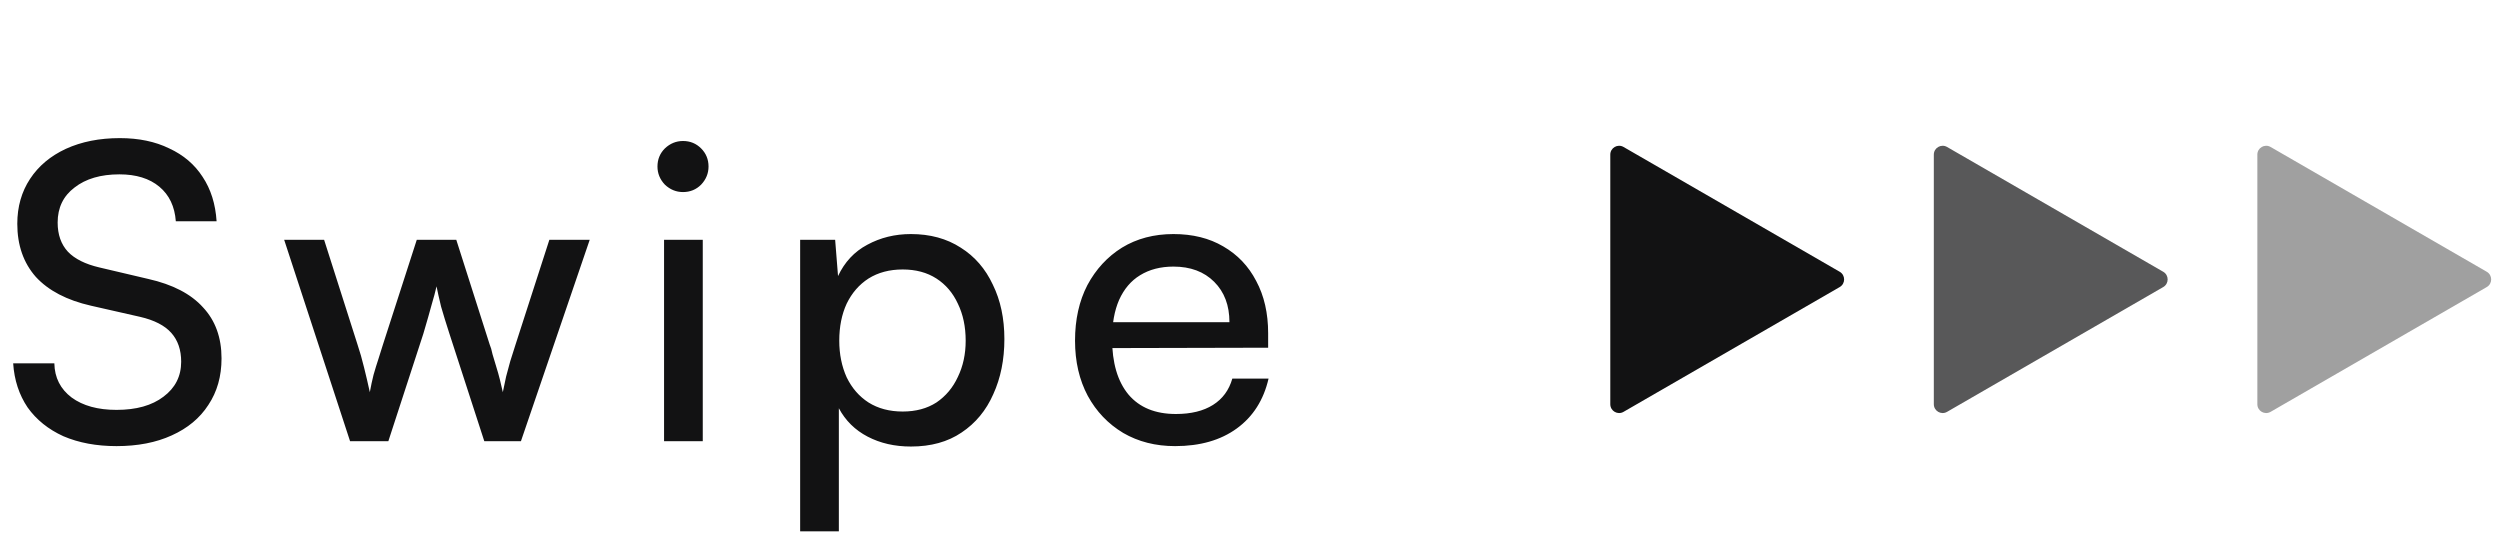
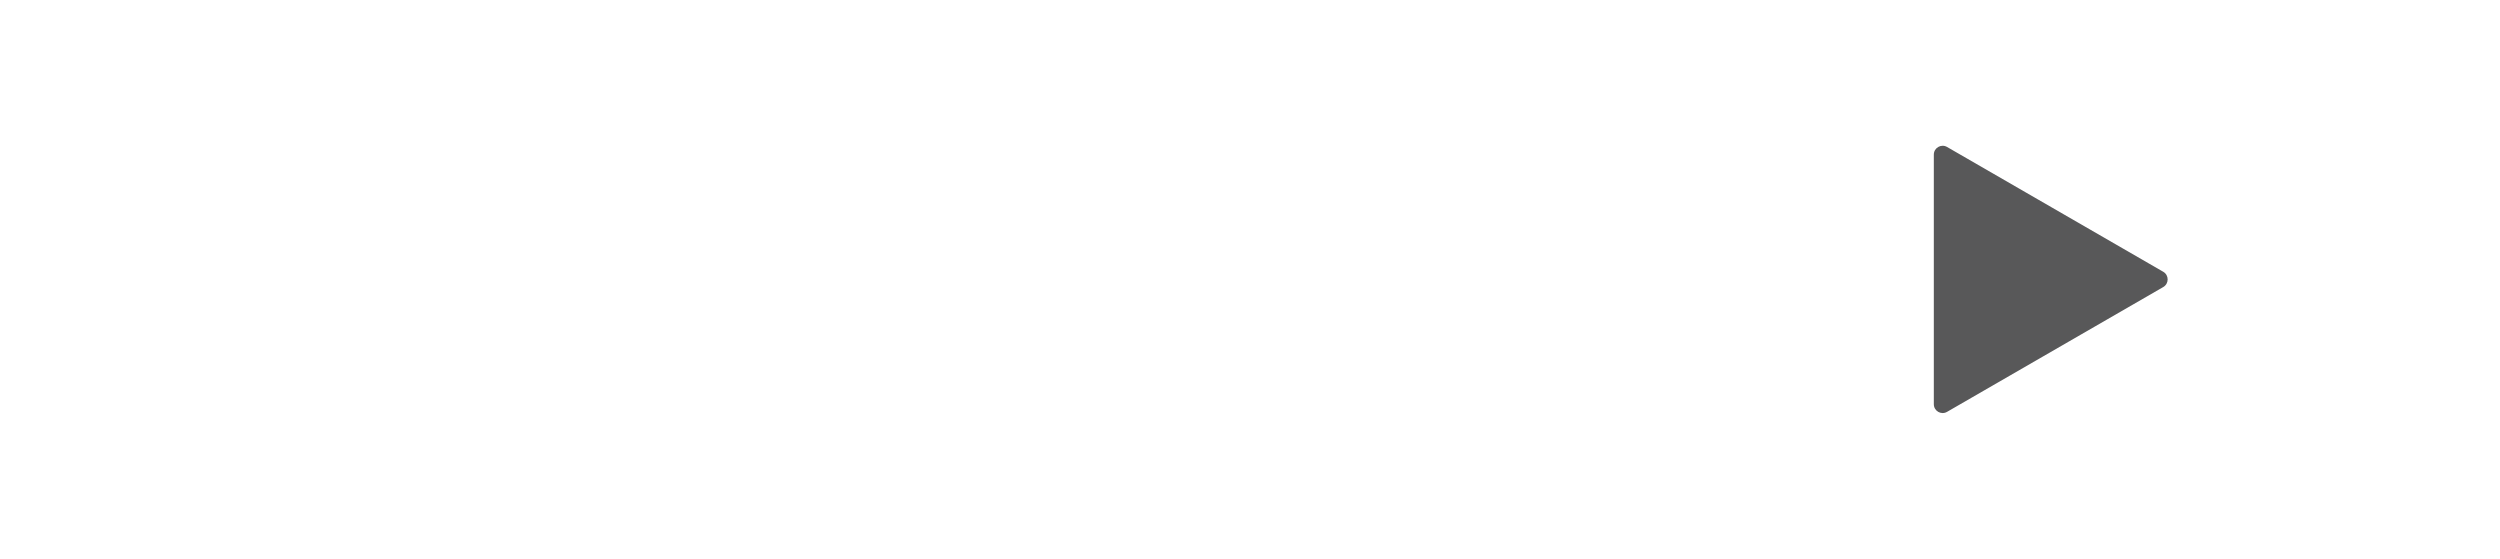
<svg xmlns="http://www.w3.org/2000/svg" width="85" height="19" viewBox="0 0 85 19" fill="none">
-   <path d="M0.588 7.608C0.588 7.029 0.733 6.521 1.022 6.082C1.311 5.643 1.717 5.303 2.24 5.06C2.772 4.817 3.383 4.696 4.074 4.696C4.718 4.696 5.278 4.813 5.754 5.046C6.239 5.27 6.617 5.592 6.888 6.012C7.168 6.432 7.327 6.936 7.364 7.524H5.978C5.941 7.02 5.754 6.628 5.418 6.348C5.082 6.068 4.629 5.928 4.06 5.928C3.425 5.928 2.917 6.077 2.534 6.376C2.151 6.665 1.96 7.062 1.96 7.566C1.96 7.977 2.077 8.308 2.31 8.56C2.543 8.803 2.898 8.98 3.374 9.092L5.04 9.484C5.871 9.671 6.491 9.993 6.902 10.45C7.322 10.898 7.532 11.477 7.532 12.186C7.532 12.793 7.383 13.32 7.084 13.768C6.795 14.216 6.379 14.561 5.838 14.804C5.306 15.047 4.681 15.168 3.962 15.168C3.281 15.168 2.679 15.056 2.156 14.832C1.643 14.599 1.237 14.272 0.938 13.852C0.649 13.423 0.485 12.923 0.448 12.354H1.848C1.857 12.839 2.053 13.227 2.436 13.516C2.819 13.796 3.327 13.936 3.962 13.936C4.634 13.936 5.166 13.787 5.558 13.488C5.959 13.189 6.16 12.793 6.16 12.298C6.16 11.897 6.048 11.57 5.824 11.318C5.6 11.066 5.245 10.884 4.76 10.772L3.094 10.394C2.273 10.207 1.647 9.881 1.218 9.414C0.798 8.938 0.588 8.336 0.588 7.608ZM11.902 15L9.662 8.154H11.02L12.154 11.71C12.238 11.962 12.313 12.223 12.378 12.494C12.443 12.755 12.509 13.035 12.574 13.334C12.611 13.129 12.653 12.933 12.7 12.746C12.756 12.55 12.812 12.368 12.868 12.2C12.924 12.023 12.975 11.859 13.022 11.71L14.17 8.154H15.514L16.648 11.71C16.685 11.794 16.718 11.906 16.746 12.046C16.783 12.177 16.825 12.317 16.872 12.466C16.919 12.615 16.961 12.765 16.998 12.914C17.035 13.063 17.068 13.203 17.096 13.334C17.133 13.147 17.171 12.97 17.208 12.802C17.255 12.625 17.301 12.452 17.348 12.284C17.404 12.107 17.465 11.915 17.53 11.71L18.678 8.154H20.05L17.712 15H16.466L15.276 11.332C15.164 10.987 15.071 10.683 14.996 10.422C14.931 10.151 14.879 9.923 14.842 9.736C14.805 9.904 14.749 10.114 14.674 10.366C14.609 10.609 14.515 10.935 14.394 11.346L13.204 15H11.902ZM22.578 15V8.154H23.894V15H22.578ZM23.222 6.53C22.989 6.53 22.784 6.446 22.606 6.278C22.438 6.101 22.354 5.895 22.354 5.662C22.354 5.419 22.438 5.214 22.606 5.046C22.784 4.878 22.989 4.794 23.222 4.794C23.465 4.794 23.67 4.878 23.838 5.046C24.006 5.214 24.09 5.419 24.09 5.662C24.09 5.895 24.006 6.101 23.838 6.278C23.67 6.446 23.465 6.53 23.222 6.53ZM27.205 18.066V8.154H28.395L28.493 9.386C28.717 8.91 29.048 8.555 29.487 8.322C29.935 8.079 30.429 7.958 30.971 7.958C31.624 7.958 32.189 8.112 32.665 8.42C33.141 8.719 33.505 9.139 33.757 9.68C34.018 10.212 34.149 10.828 34.149 11.528C34.149 12.228 34.023 12.853 33.771 13.404C33.528 13.955 33.169 14.389 32.693 14.706C32.226 15.023 31.652 15.182 30.971 15.182C30.42 15.182 29.93 15.07 29.501 14.846C29.071 14.622 28.745 14.3 28.521 13.88V18.066H27.205ZM28.535 11.584C28.535 12.041 28.619 12.457 28.787 12.83C28.964 13.194 29.211 13.479 29.529 13.684C29.855 13.889 30.243 13.992 30.691 13.992C31.139 13.992 31.521 13.889 31.839 13.684C32.156 13.469 32.399 13.18 32.567 12.816C32.744 12.452 32.833 12.041 32.833 11.584C32.833 11.108 32.744 10.688 32.567 10.324C32.399 9.96 32.156 9.675 31.839 9.47C31.521 9.265 31.139 9.162 30.691 9.162C30.243 9.162 29.855 9.265 29.529 9.47C29.211 9.675 28.964 9.96 28.787 10.324C28.619 10.688 28.535 11.108 28.535 11.584ZM39.953 15.168C39.291 15.168 38.703 15.019 38.189 14.72C37.676 14.412 37.275 13.992 36.985 13.46C36.696 12.919 36.551 12.293 36.551 11.584C36.551 10.865 36.691 10.235 36.971 9.694C37.261 9.153 37.653 8.728 38.147 8.42C38.651 8.112 39.235 7.958 39.897 7.958C40.551 7.958 41.115 8.098 41.591 8.378C42.077 8.658 42.45 9.05 42.711 9.554C42.982 10.058 43.117 10.651 43.117 11.332V11.822L37.251 11.836L37.279 10.954H41.801C41.801 10.385 41.629 9.927 41.283 9.582C40.938 9.237 40.476 9.064 39.897 9.064C39.459 9.064 39.081 9.162 38.763 9.358C38.455 9.545 38.217 9.825 38.049 10.198C37.891 10.562 37.811 11.001 37.811 11.514C37.811 12.335 37.998 12.97 38.371 13.418C38.745 13.857 39.281 14.076 39.981 14.076C40.495 14.076 40.915 13.973 41.241 13.768C41.568 13.563 41.787 13.264 41.899 12.872H43.131C42.963 13.6 42.604 14.165 42.053 14.566C41.503 14.967 40.803 15.168 39.953 15.168Z" fill="#121213" />
-   <path d="M62.55 9.24C62.75 9.356 62.75 9.644 62.55 9.76L55.2 14.003C55 14.119 54.75 13.975 54.75 13.743L54.75 5.256C54.75 5.026 55 4.881 55.2 4.997L62.55 9.24Z" fill="#121213" />
  <path opacity="0.7" d="M73.55 9.24C73.75 9.356 73.75 9.644 73.55 9.76L66.2 14.003C66 14.119 65.75 13.975 65.75 13.743L65.75 5.256C65.75 5.026 66 4.881 66.2 4.997L73.55 9.24Z" fill="#121213" />
-   <path opacity="0.4" d="M84.55 9.24C84.75 9.356 84.75 9.644 84.55 9.76L77.2 14.003C77 14.119 76.75 13.975 76.75 13.743L76.75 5.256C76.75 5.026 77 4.881 77.2 4.997L84.55 9.24Z" fill="#121213" />
</svg>